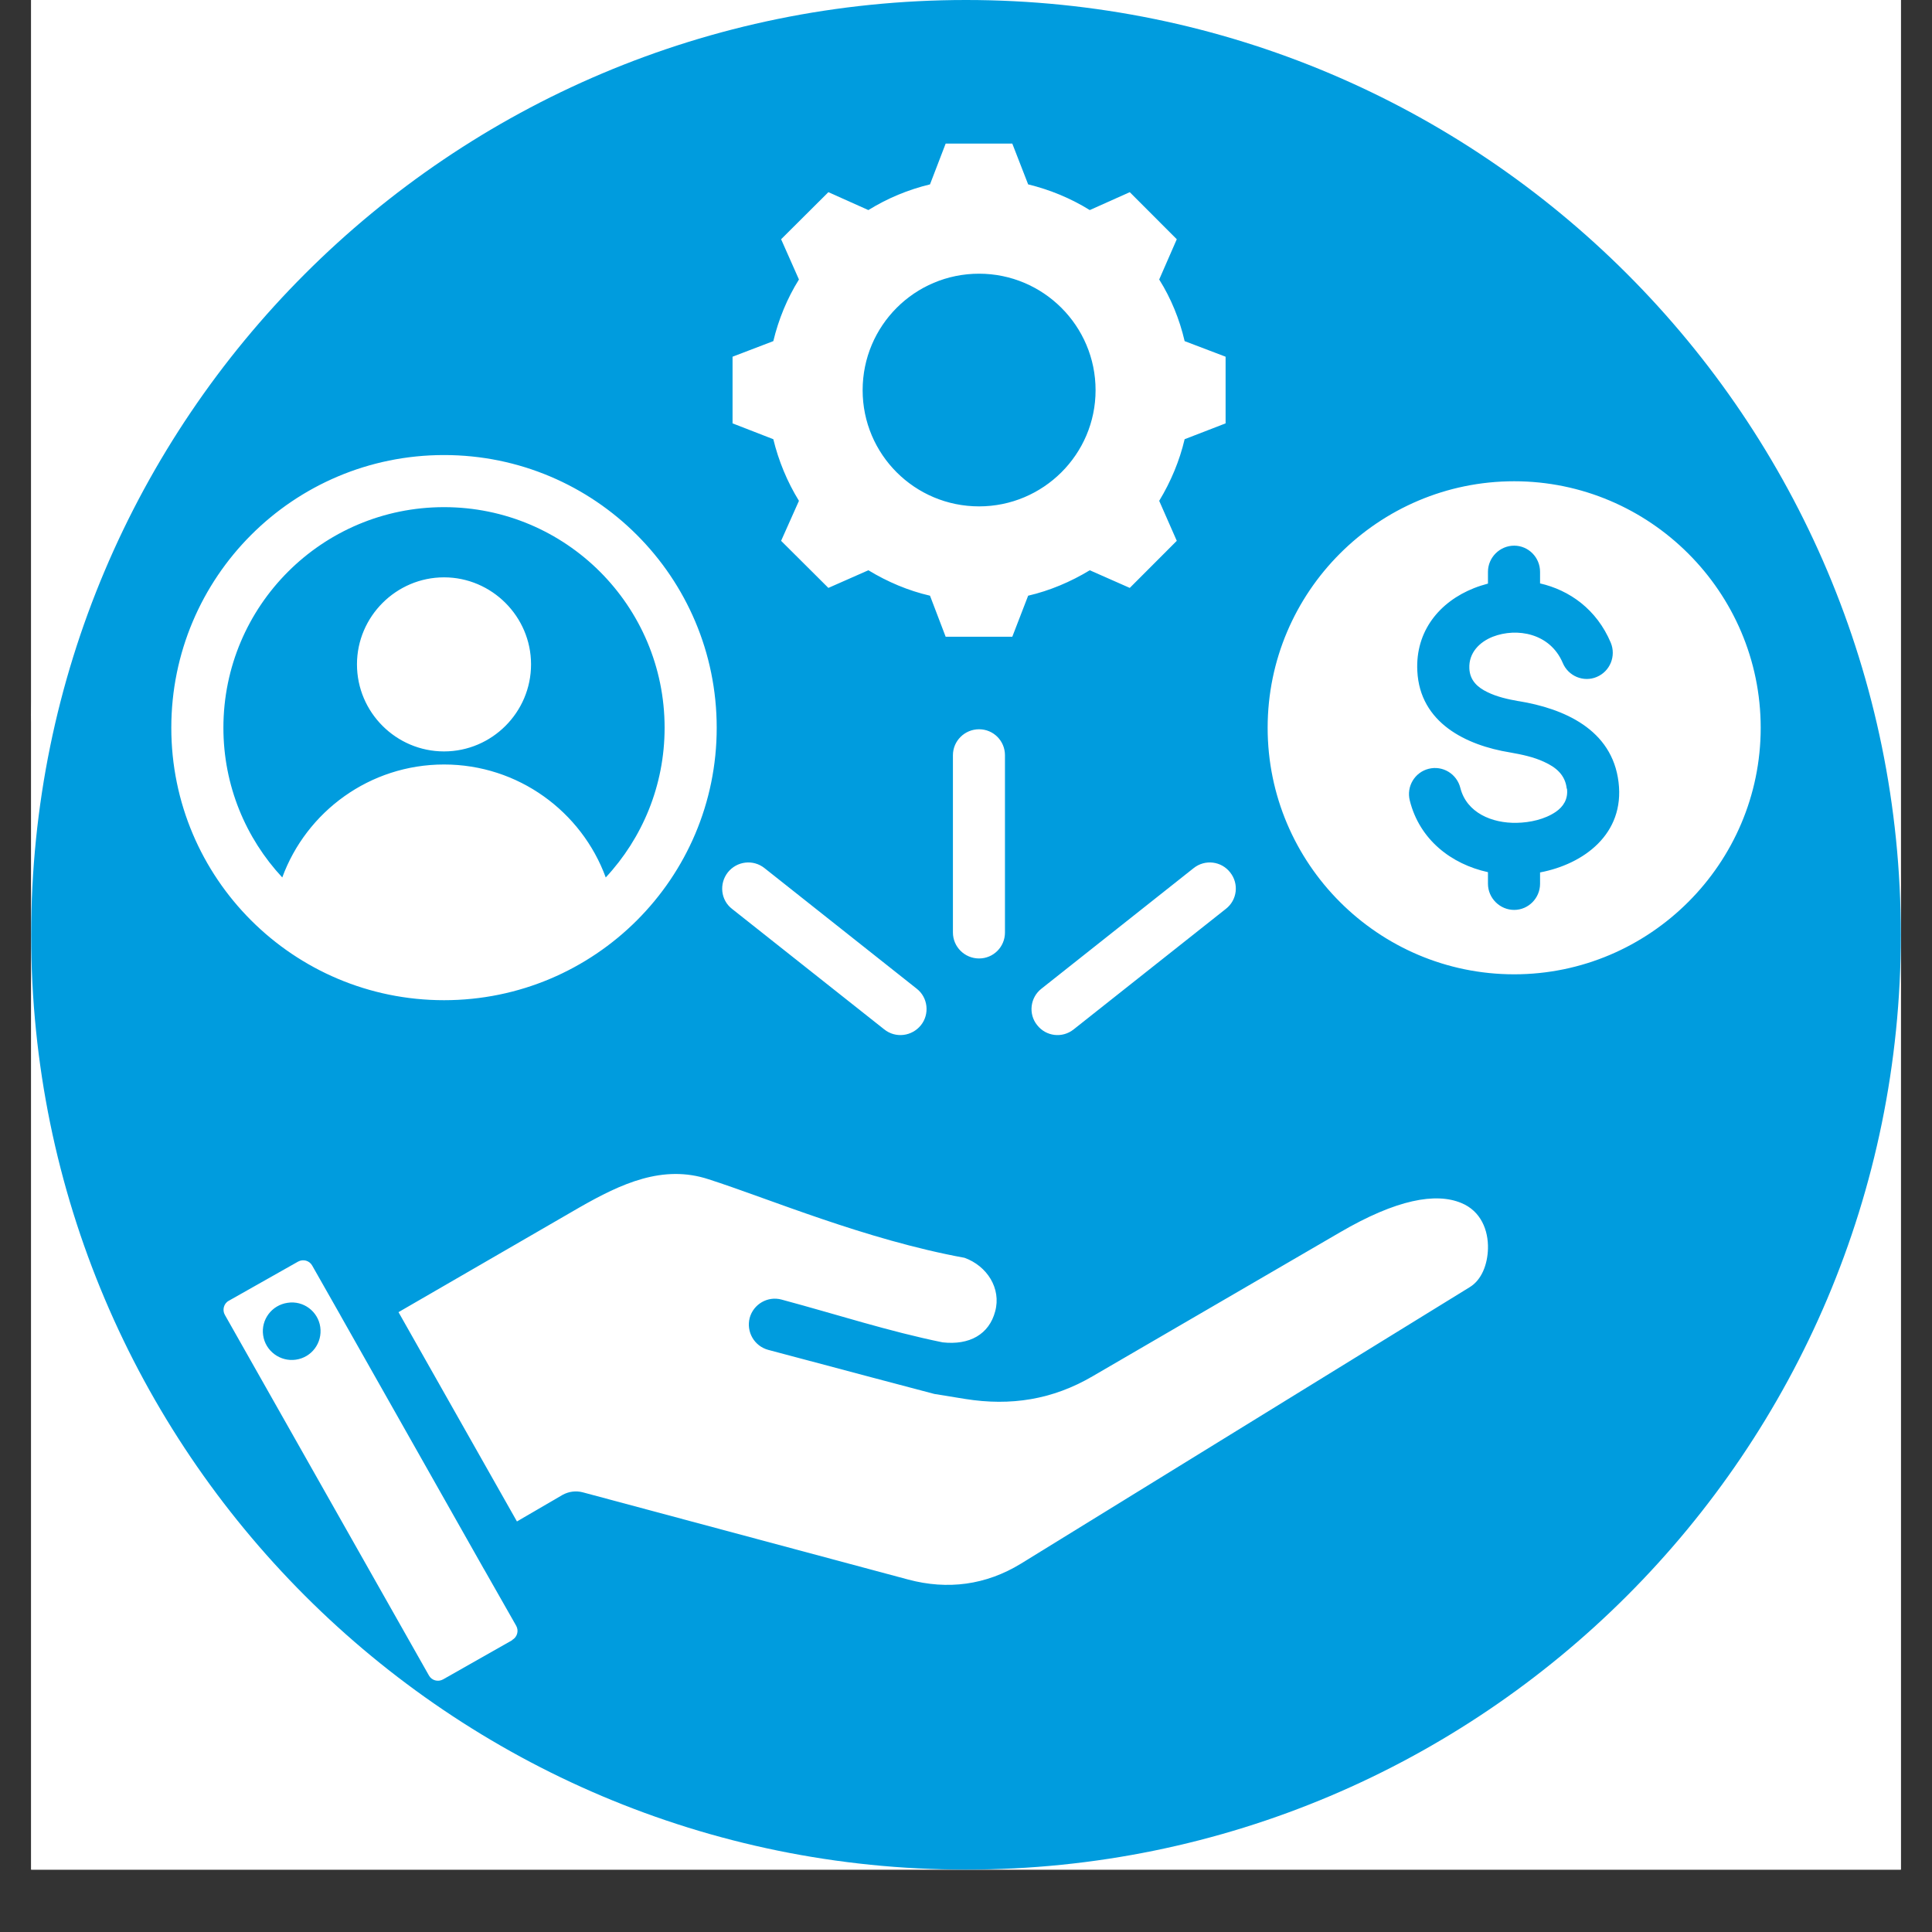
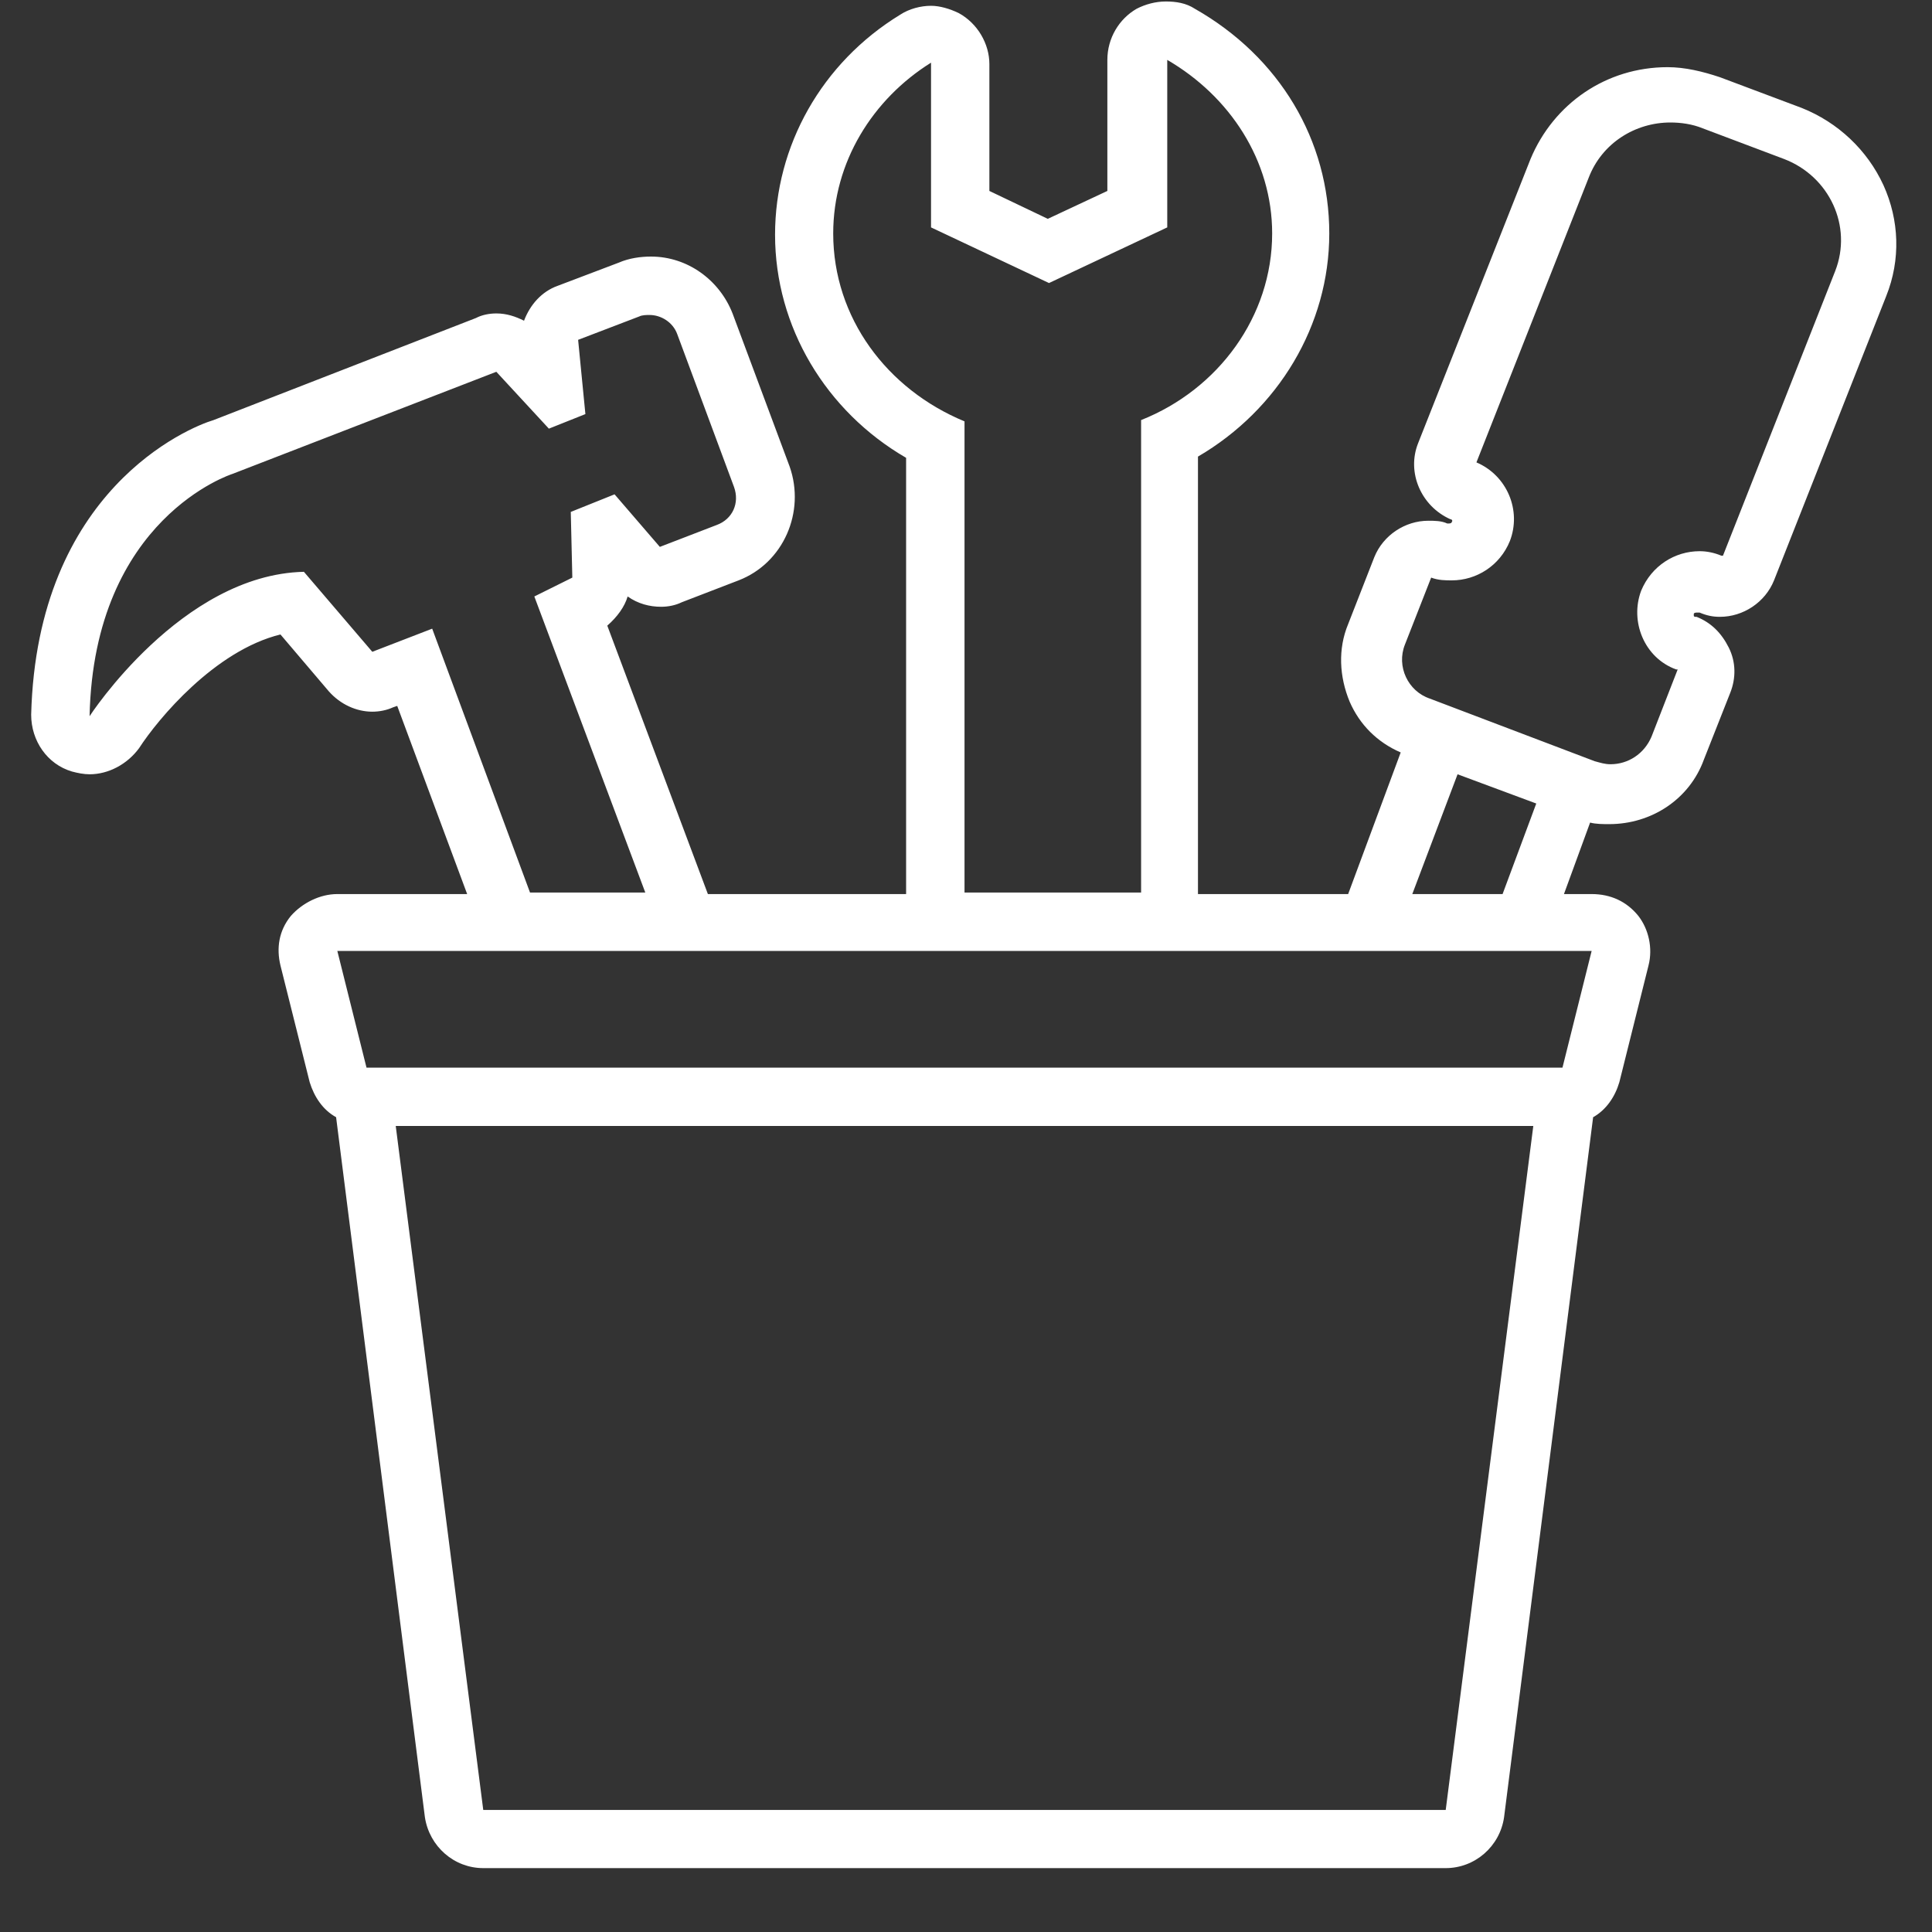
<svg xmlns="http://www.w3.org/2000/svg" width="40" zoomAndPan="magnify" viewBox="0 0 30 30" height="40" preserveAspectRatio="xMidYMid meet" version="1.0">
  <rect x="0" y="0" width="30" height="30" fill="#333333" stroke="none" />
  <defs>
    <clipPath id="fbaebcf295">
      <path d="M 0.484 0 L 29.516 0 L 29.516 29.031 L 0.484 29.031 Z M 0.484 0 " clip-rule="nonzero" />
    </clipPath>
    <clipPath id="c0dd2db207">
      <path d="M 0.484 0 L 29.516 0 L 29.516 29.031 L 0.484 29.031 Z M 0.484 0 " clip-rule="nonzero" />
    </clipPath>
    <clipPath id="1c5d42ce7d">
      <path d="M 15 0 C 6.984 0 0.484 6.5 0.484 14.516 C 0.484 22.531 6.984 29.031 15 29.031 C 23.016 29.031 29.516 22.531 29.516 14.516 C 29.516 6.5 23.016 0 15 0 Z M 15 0 " clip-rule="nonzero" />
    </clipPath>
    <clipPath id="a2573f1cd1">
-       <path d="M 2.66 2.223 L 27.34 2.223 L 27.34 26.176 L 2.66 26.176 Z M 2.66 2.223 " clip-rule="nonzero" />
-     </clipPath>
+       </clipPath>
  </defs>
  <g clip-path="url(#fbaebcf295)">
-     <path fill="#ffffff" d="M 0.484 0 L 29.516 0 L 29.516 29.031 L 0.484 29.031 Z M 0.484 0 " fill-opacity="1" fill-rule="nonzero" />
-     <path fill="#ffffff" d="M 0.484 0 L 29.516 0 L 29.516 29.031 L 0.484 29.031 Z M 0.484 0 " fill-opacity="1" fill-rule="nonzero" />
    <path fill="#ffffff" d="M 9.746 9.262 C 9.906 9.375 10.086 9.422 10.266 9.422 C 10.379 9.422 10.492 9.398 10.586 9.352 L 11.469 9.012 C 12.168 8.742 12.508 7.949 12.262 7.246 L 11.375 4.867 C 11.172 4.348 10.676 3.984 10.109 3.984 C 9.949 3.984 9.77 4.008 9.609 4.078 L 8.66 4.438 C 8.41 4.527 8.23 4.734 8.137 4.98 C 8.004 4.914 7.867 4.867 7.707 4.867 C 7.594 4.867 7.48 4.891 7.391 4.938 L 3.316 6.523 C 2.93 6.637 0.574 7.609 0.484 11.098 C 0.484 11.504 0.734 11.867 1.117 11.98 C 1.207 12.004 1.301 12.023 1.391 12.023 C 1.684 12.023 1.977 11.867 2.16 11.617 C 2.453 11.164 3.336 10.102 4.355 9.852 L 5.105 10.734 C 5.285 10.938 5.535 11.051 5.781 11.051 C 5.895 11.051 6.008 11.027 6.102 10.984 L 6.168 10.961 L 7.254 13.883 L 5.238 13.883 C 4.969 13.883 4.695 14.02 4.516 14.223 C 4.332 14.449 4.289 14.719 4.355 14.992 L 4.809 16.805 C 4.879 17.031 5.012 17.234 5.219 17.348 L 6.598 28.219 C 6.668 28.672 7.051 29.008 7.504 29.008 L 22.449 29.008 C 22.902 29.008 23.289 28.672 23.355 28.219 L 24.738 17.348 C 24.941 17.234 25.078 17.031 25.145 16.805 L 25.598 14.992 C 25.668 14.719 25.598 14.426 25.441 14.223 C 25.258 13.996 25.008 13.883 24.715 13.883 L 24.285 13.883 L 24.691 12.773 C 24.781 12.797 24.895 12.797 24.988 12.797 C 25.645 12.797 26.234 12.41 26.457 11.797 L 26.867 10.758 C 26.957 10.531 26.957 10.281 26.844 10.055 C 26.73 9.828 26.57 9.668 26.344 9.578 C 26.344 9.578 26.324 9.578 26.324 9.578 C 26.324 9.578 26.301 9.578 26.301 9.559 C 26.301 9.559 26.301 9.535 26.301 9.535 C 26.301 9.512 26.344 9.512 26.344 9.512 C 26.344 9.512 26.344 9.512 26.367 9.512 C 26.367 9.512 26.391 9.512 26.391 9.512 C 26.504 9.559 26.594 9.578 26.707 9.578 C 27.07 9.578 27.41 9.352 27.547 9.012 L 29.289 4.598 C 29.516 4.031 29.492 3.418 29.246 2.875 C 28.996 2.332 28.543 1.902 27.977 1.676 L 26.707 1.199 C 26.438 1.109 26.164 1.043 25.895 1.043 C 24.941 1.043 24.125 1.609 23.766 2.469 L 22.02 6.883 C 21.84 7.336 22.066 7.859 22.52 8.062 C 22.543 8.062 22.562 8.086 22.543 8.105 C 22.543 8.129 22.496 8.129 22.496 8.129 C 22.496 8.129 22.473 8.129 22.473 8.129 C 22.383 8.086 22.27 8.086 22.18 8.086 C 21.816 8.086 21.477 8.312 21.34 8.652 L 20.934 9.691 C 20.773 10.078 20.797 10.508 20.957 10.895 C 21.113 11.254 21.387 11.527 21.75 11.684 L 20.934 13.883 L 18.602 13.883 L 18.602 7.09 C 19.848 6.363 20.641 5.051 20.641 3.625 C 20.641 2.176 19.867 0.883 18.555 0.137 C 18.418 0.047 18.262 0.023 18.102 0.023 C 17.945 0.023 17.785 0.066 17.648 0.137 C 17.379 0.293 17.195 0.59 17.195 0.93 L 17.195 2.965 L 16.27 3.398 L 15.363 2.965 L 15.363 0.996 C 15.363 0.68 15.18 0.363 14.887 0.203 C 14.75 0.137 14.594 0.09 14.457 0.09 C 14.297 0.09 14.117 0.137 13.98 0.227 C 12.758 0.973 12.035 2.266 12.035 3.645 C 12.035 5.074 12.824 6.387 14.07 7.109 L 14.07 13.883 L 10.992 13.883 L 9.43 9.715 C 9.586 9.578 9.699 9.422 9.746 9.262 Z M 22.449 28.105 L 7.504 28.105 L 6.145 17.484 L 23.809 17.484 Z M 21.816 10.008 L 22.223 8.969 C 22.336 9.012 22.449 9.012 22.543 9.012 C 22.926 9.012 23.289 8.785 23.445 8.402 C 23.629 7.926 23.402 7.383 22.926 7.18 L 24.668 2.762 C 24.875 2.219 25.395 1.902 25.938 1.902 C 26.098 1.902 26.277 1.926 26.438 1.992 L 27.703 2.469 C 28.406 2.738 28.77 3.512 28.496 4.211 L 26.754 8.629 C 26.754 8.629 26.73 8.629 26.73 8.629 C 26.617 8.582 26.504 8.559 26.391 8.559 C 26.008 8.559 25.645 8.785 25.484 9.172 C 25.305 9.648 25.531 10.215 26.027 10.395 C 26.027 10.395 26.051 10.395 26.051 10.395 L 25.645 11.438 C 25.531 11.707 25.281 11.867 25.008 11.867 C 24.918 11.867 24.852 11.844 24.762 11.82 L 22.203 10.848 C 21.863 10.734 21.68 10.348 21.816 10.008 Z M 23.855 12.477 L 23.332 13.883 L 21.93 13.883 L 22.633 12.023 Z M 12.938 3.625 C 12.938 2.516 13.551 1.539 14.457 0.973 L 14.457 3.531 L 16.289 4.395 L 18.125 3.531 L 18.125 0.93 C 19.098 1.496 19.754 2.492 19.754 3.625 C 19.754 4.914 18.918 6.047 17.719 6.523 L 17.719 13.859 L 14.977 13.859 L 14.977 6.543 C 13.777 6.047 12.938 4.938 12.938 3.625 Z M 24.715 14.766 L 24.262 16.578 L 5.691 16.578 L 5.238 14.766 Z M 8.887 8.969 L 8.297 9.262 L 10.02 13.859 L 8.23 13.859 L 6.711 9.762 L 5.781 10.121 L 4.719 8.879 C 2.816 8.922 1.391 11.121 1.391 11.121 C 1.457 8.039 3.609 7.359 3.609 7.359 L 7.707 5.773 L 8.523 6.656 L 9.09 6.43 L 8.977 5.277 L 9.926 4.914 C 9.973 4.891 10.039 4.891 10.086 4.891 C 10.266 4.891 10.449 5.004 10.516 5.188 L 11.398 7.562 C 11.488 7.812 11.375 8.062 11.129 8.152 L 10.246 8.492 L 9.543 7.676 L 8.863 7.949 Z M 8.887 8.969 " fill-opacity="1" fill-rule="nonzero" />
  </g>
  <g clip-path="url(#c0dd2db207)">
    <g clip-path="url(#1c5d42ce7d)">
-       <path fill="#009cde" d="M 0.484 0 L 29.516 0 L 29.516 29.031 L 0.484 29.031 Z M 0.484 0 " fill-opacity="1" fill-rule="nonzero" />
-     </g>
+       </g>
  </g>
  <g clip-path="url(#a2573f1cd1)">
-     <path fill="#ffffff" d="M 6.895 7.066 C 9.234 7.066 11.129 8.961 11.129 11.301 C 11.129 13.637 9.234 15.531 6.895 15.531 C 4.555 15.531 2.66 13.637 2.66 11.301 C 2.66 8.961 4.555 7.066 6.895 7.066 Z M 9.406 13.625 C 9.973 13.016 10.32 12.199 10.32 11.301 C 10.32 9.406 8.785 7.875 6.895 7.875 C 5.004 7.875 3.469 9.406 3.469 11.301 C 3.469 12.199 3.816 13.016 4.383 13.625 C 4.758 12.602 5.742 11.871 6.895 11.871 C 8.047 11.871 9.031 12.602 9.406 13.625 Z M 6.895 11.668 C 6.152 11.668 5.543 11.062 5.543 10.316 C 5.543 9.574 6.152 8.965 6.895 8.965 C 7.637 8.965 8.246 9.574 8.246 10.316 C 8.246 11.062 7.637 11.668 6.895 11.668 Z M 15.965 2.863 C 16.301 2.945 16.625 3.078 16.922 3.262 L 17.543 2.984 L 18.273 3.715 L 18 4.34 C 18.184 4.633 18.316 4.957 18.395 5.297 L 19.031 5.539 L 19.031 6.574 L 18.395 6.82 C 18.316 7.156 18.18 7.48 18 7.777 L 18.273 8.398 L 17.543 9.129 L 16.922 8.855 C 16.625 9.035 16.301 9.172 15.965 9.25 L 15.719 9.887 L 14.684 9.887 L 14.441 9.25 C 14.102 9.172 13.781 9.035 13.484 8.855 L 12.863 9.129 L 12.129 8.398 L 12.406 7.777 C 12.223 7.48 12.09 7.156 12.008 6.82 L 11.375 6.574 L 11.375 5.539 L 12.008 5.297 C 12.09 4.957 12.223 4.633 12.406 4.34 L 12.129 3.715 L 12.863 2.984 L 13.484 3.262 C 13.781 3.078 14.102 2.945 14.441 2.863 L 14.684 2.23 L 15.719 2.23 Z M 15.203 4.25 C 14.203 4.25 13.395 5.059 13.395 6.059 C 13.395 7.055 14.203 7.863 15.203 7.863 C 16.199 7.863 17.012 7.055 17.012 6.059 C 17.012 5.059 16.199 4.25 15.203 4.25 Z M 23.512 15.129 C 21.402 15.129 19.684 13.41 19.684 11.301 C 19.684 9.191 21.402 7.473 23.512 7.473 C 25.617 7.473 27.34 9.191 27.34 11.301 C 27.34 13.41 25.617 15.129 23.512 15.129 Z M 23.105 9.062 C 23.031 9.082 22.957 9.105 22.887 9.133 C 22.355 9.344 21.977 9.797 22.008 10.418 C 22.047 11.227 22.77 11.574 23.449 11.684 C 23.625 11.715 23.816 11.754 23.98 11.832 C 24.152 11.91 24.305 12.027 24.328 12.246 L 24.332 12.246 C 24.352 12.41 24.273 12.527 24.16 12.605 C 23.988 12.723 23.758 12.773 23.551 12.777 C 23.168 12.785 22.773 12.621 22.676 12.234 C 22.621 12.016 22.402 11.883 22.184 11.938 C 21.969 11.992 21.836 12.211 21.891 12.43 C 22.043 13.039 22.535 13.418 23.105 13.543 L 23.105 13.723 C 23.105 13.945 23.289 14.129 23.512 14.129 C 23.734 14.129 23.914 13.945 23.914 13.723 L 23.914 13.547 C 24.594 13.418 25.23 12.949 25.133 12.148 C 25.035 11.32 24.273 11 23.582 10.887 L 23.578 10.887 C 23.418 10.859 23.242 10.82 23.094 10.746 C 22.949 10.676 22.824 10.57 22.816 10.379 C 22.805 10.137 22.973 9.969 23.18 9.887 C 23.555 9.742 24.07 9.832 24.266 10.293 C 24.352 10.5 24.59 10.598 24.793 10.512 C 25 10.426 25.098 10.188 25.012 9.98 C 24.793 9.461 24.371 9.164 23.914 9.059 L 23.914 8.879 C 23.914 8.656 23.734 8.473 23.512 8.473 C 23.289 8.473 23.105 8.656 23.105 8.879 Z M 5.285 20.422 C 5.285 20.426 5.289 20.426 5.289 20.43 L 7.52 24.375 C 7.523 24.375 7.523 24.379 7.523 24.379 L 8.016 25.246 C 8.059 25.324 8.031 25.422 7.953 25.465 L 7.953 25.469 L 6.879 26.078 C 6.801 26.121 6.703 26.094 6.66 26.016 L 3.492 20.418 C 3.449 20.344 3.473 20.242 3.551 20.199 L 4.629 19.59 C 4.707 19.547 4.805 19.574 4.848 19.652 Z M 4.465 20.23 C 4.219 20.266 4.051 20.492 4.086 20.734 C 4.121 20.98 4.352 21.148 4.594 21.113 C 4.84 21.078 5.008 20.852 4.973 20.605 C 4.938 20.363 4.711 20.191 4.465 20.23 Z M 8.027 23.625 L 6.188 20.375 L 8.996 18.75 C 9.645 18.379 10.293 18.078 11.004 18.312 C 11.93 18.609 13.438 19.25 14.977 19.531 C 15.324 19.656 15.551 20.004 15.453 20.363 C 15.359 20.719 15.055 20.891 14.637 20.844 C 13.793 20.672 13.008 20.414 12.137 20.18 C 11.922 20.121 11.699 20.25 11.641 20.465 C 11.586 20.68 11.711 20.902 11.93 20.961 C 12.82 21.199 14.504 21.645 14.508 21.645 C 14.508 21.645 14.984 21.723 14.988 21.723 C 15.695 21.836 16.344 21.734 16.965 21.371 L 20.805 19.137 C 21.688 18.621 22.297 18.516 22.691 18.68 C 22.996 18.805 23.113 19.105 23.105 19.391 C 23.098 19.633 23.008 19.875 22.82 19.988 L 15.852 24.281 C 15.309 24.613 14.715 24.691 14.102 24.527 L 9.047 23.172 C 8.941 23.145 8.832 23.16 8.738 23.211 Z M 15.605 14.48 C 15.605 14.703 15.426 14.883 15.203 14.883 C 14.98 14.883 14.797 14.703 14.797 14.48 L 14.797 11.727 C 14.797 11.504 14.98 11.324 15.203 11.324 C 15.426 11.324 15.605 11.504 15.605 11.727 Z M 16.672 15.984 C 16.496 16.125 16.242 16.094 16.105 15.918 C 15.965 15.746 15.996 15.488 16.172 15.352 L 18.535 13.48 C 18.711 13.34 18.965 13.371 19.102 13.547 C 19.242 13.723 19.211 13.977 19.035 14.113 Z M 14.234 15.352 C 14.41 15.488 14.438 15.746 14.301 15.918 C 14.16 16.094 13.906 16.125 13.73 15.984 L 11.367 14.113 C 11.191 13.977 11.164 13.723 11.301 13.547 C 11.441 13.371 11.695 13.34 11.871 13.48 Z M 14.234 15.352 " fill-opacity="1" fill-rule="evenodd" />
-   </g>
+     </g>
</svg>